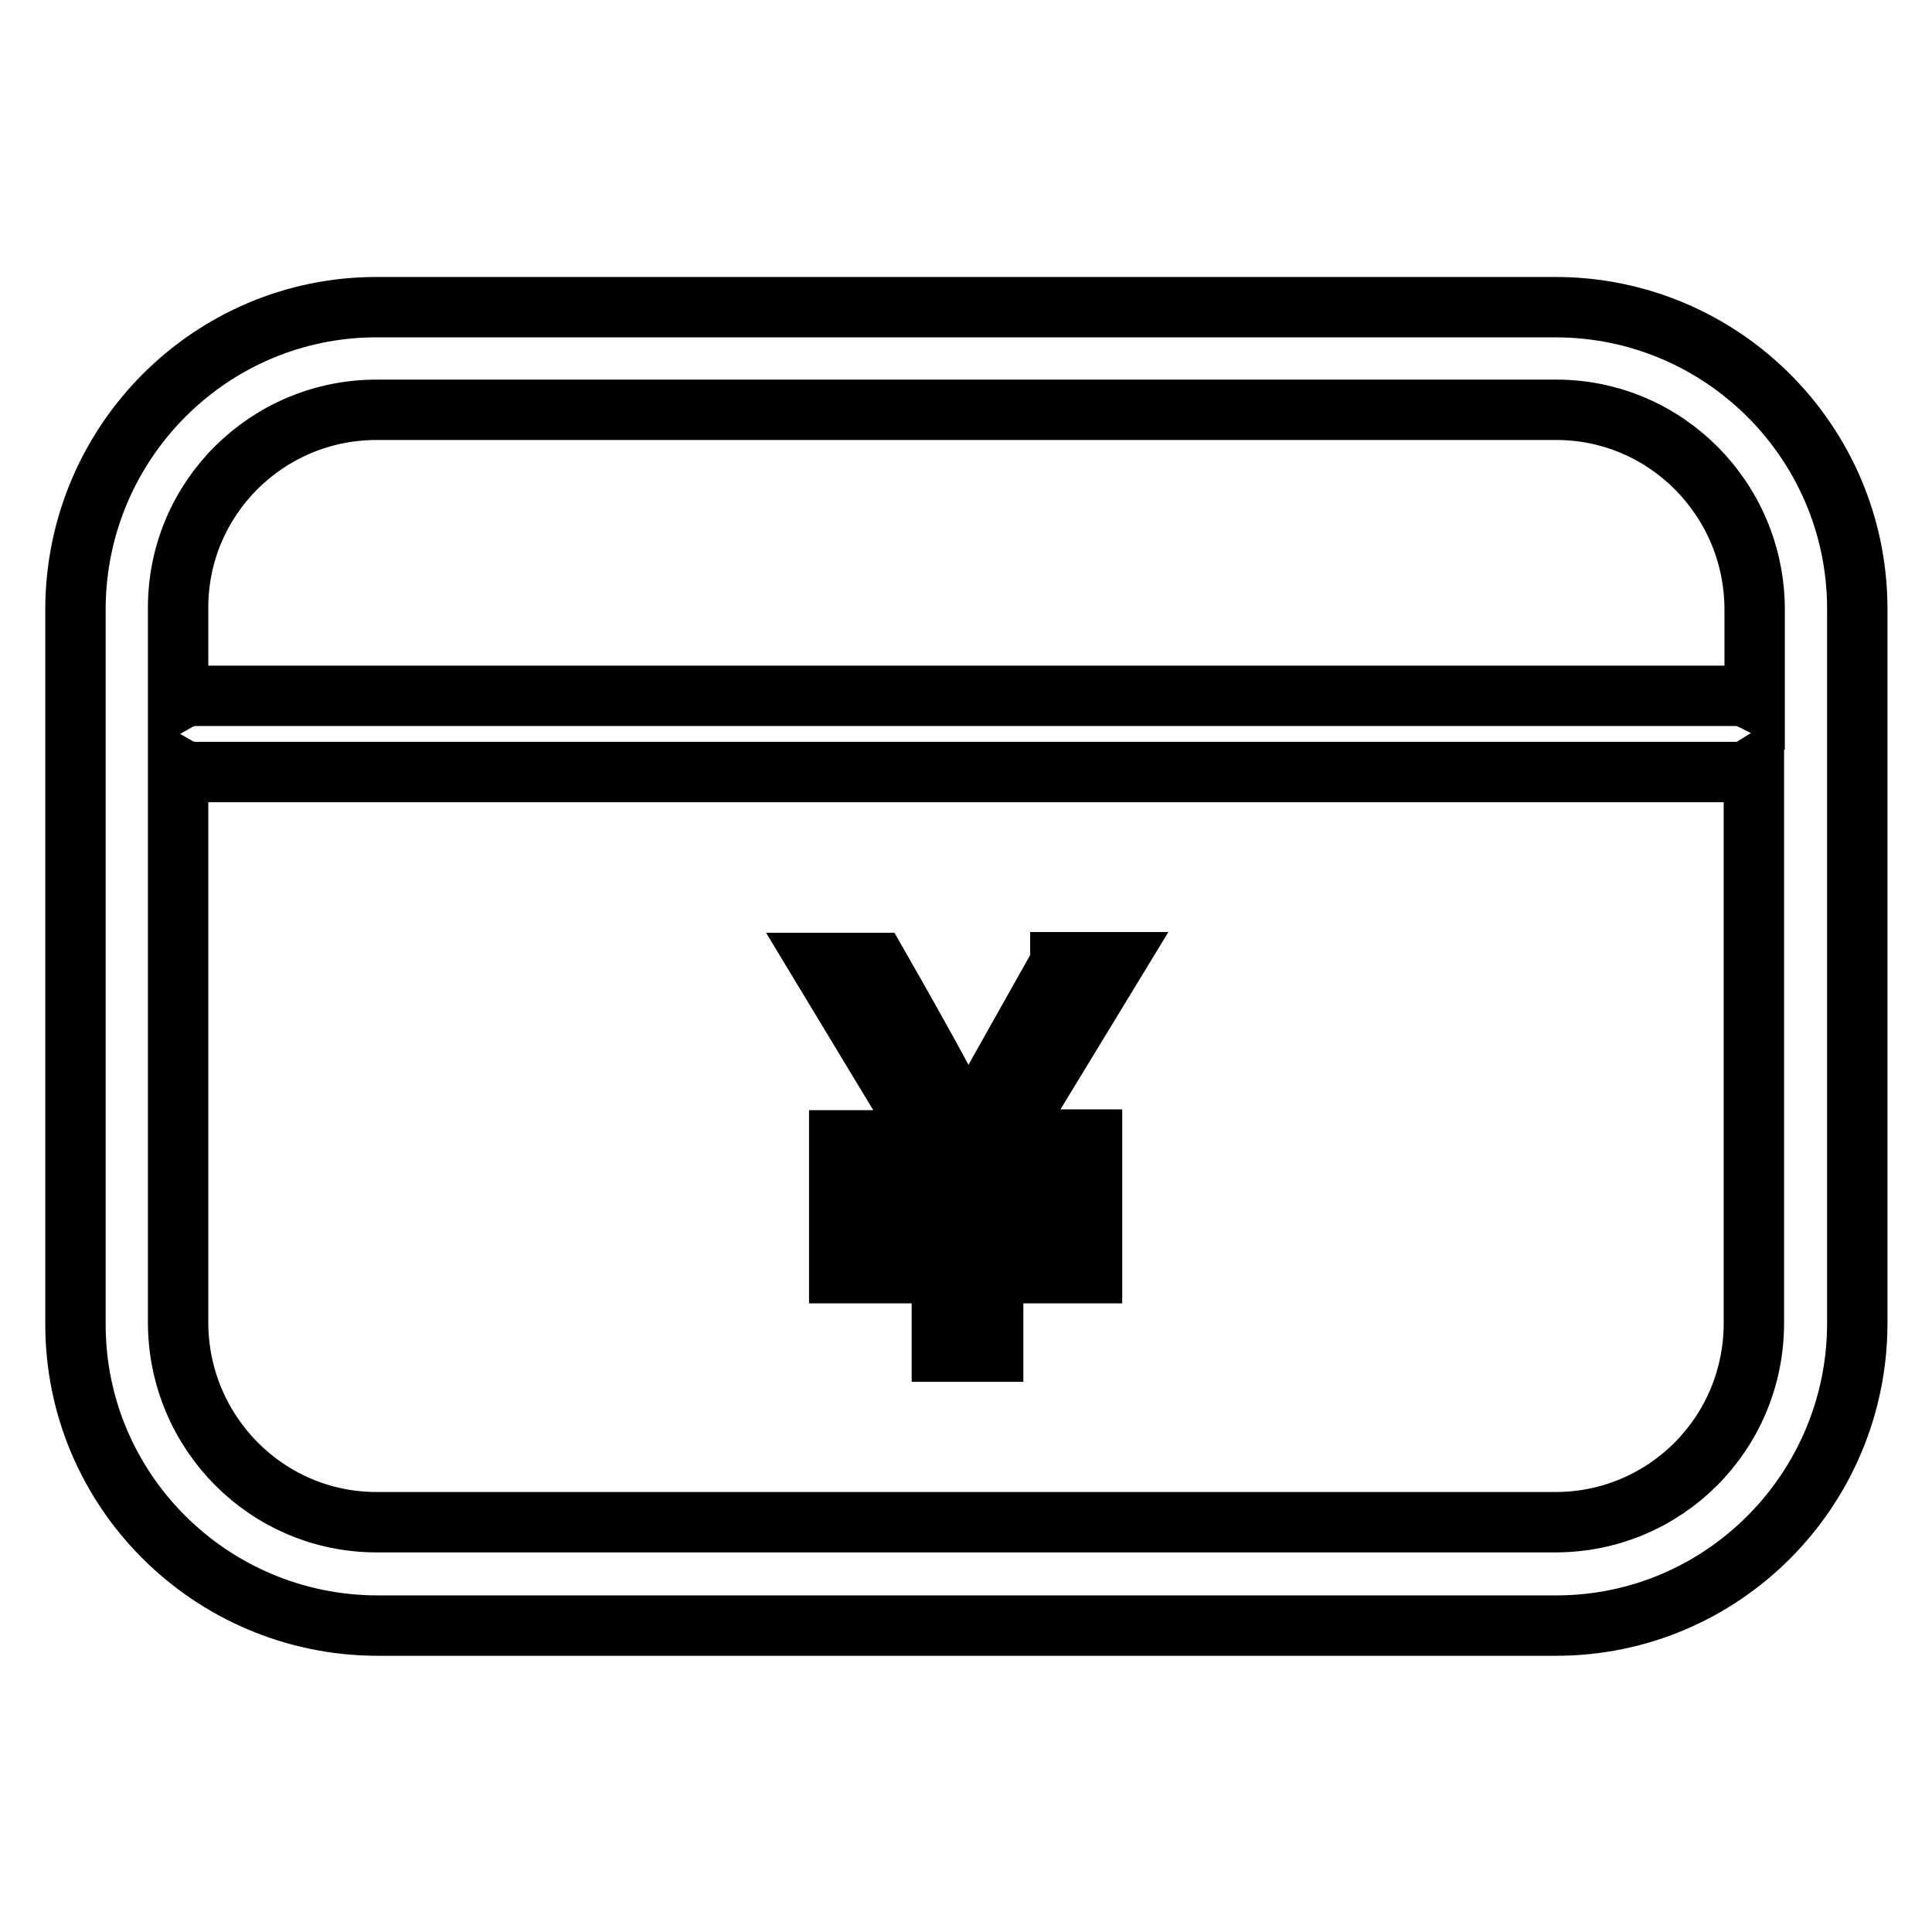
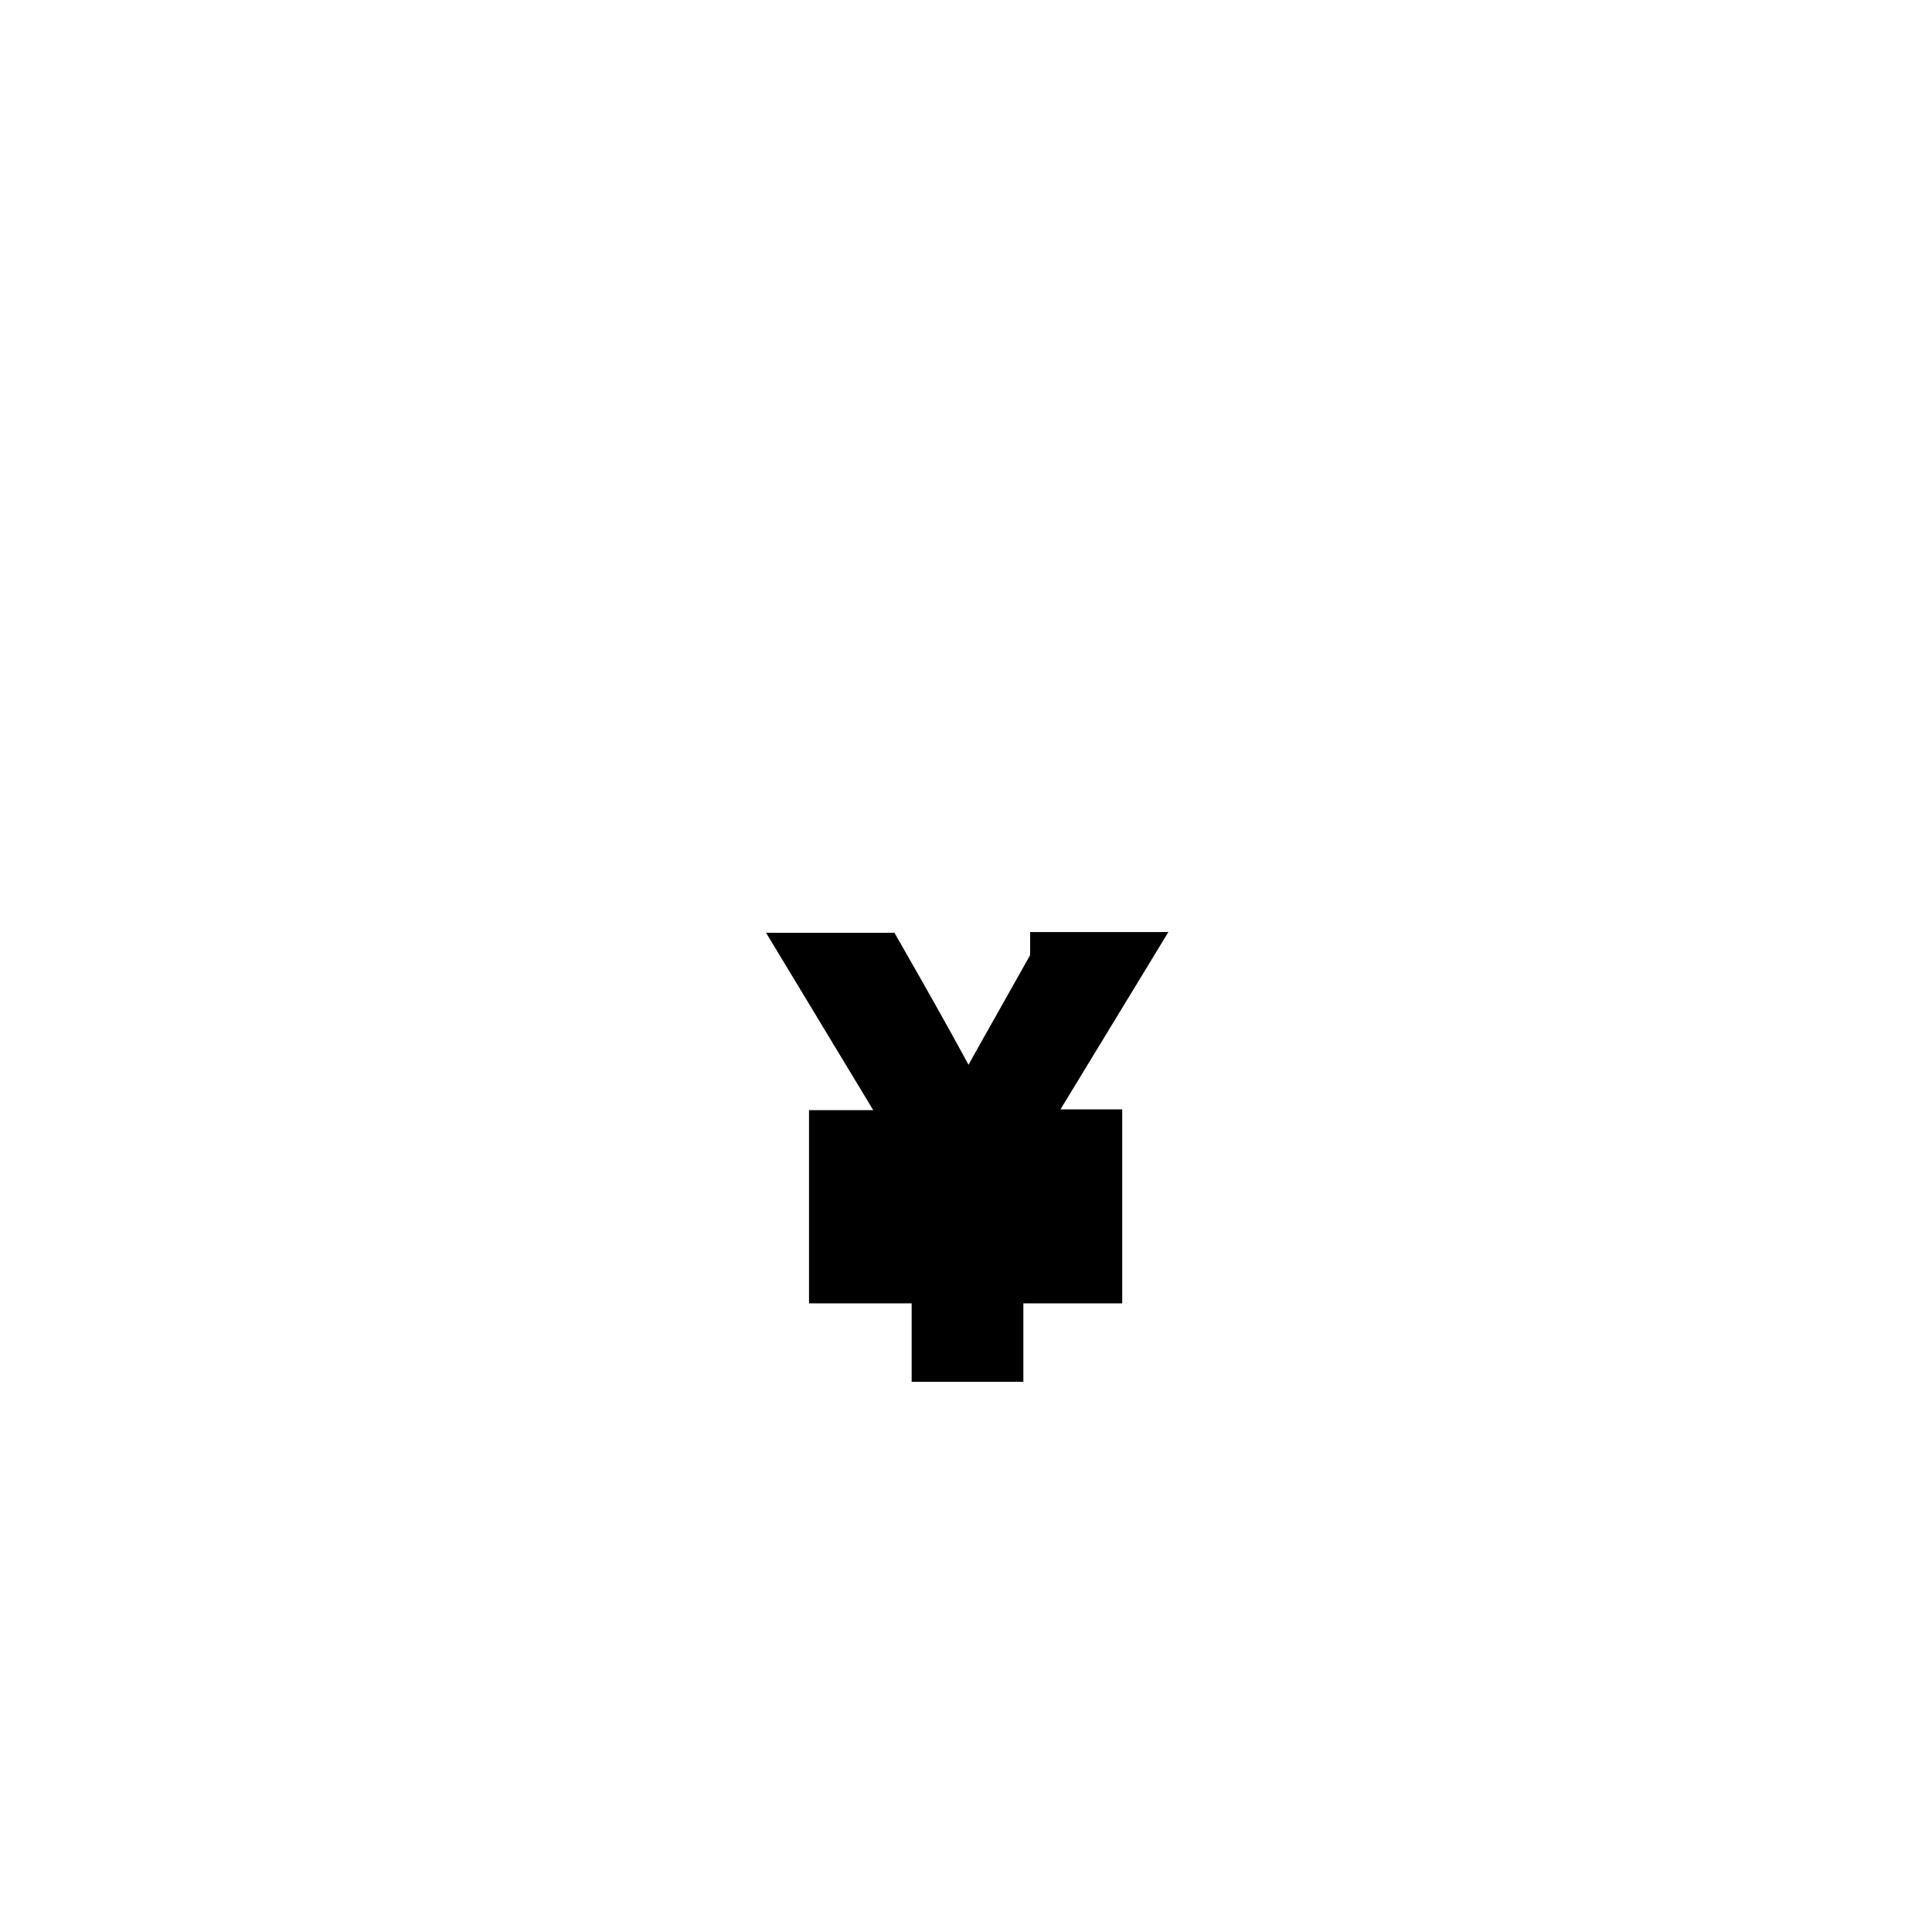
<svg xmlns="http://www.w3.org/2000/svg" version="1.1" x="0px" y="0px" viewBox="0 0 256 256" enable-background="new 0 0 256 256" xml:space="preserve">
  <g>
-     <path stroke-width="8" fill-opacity="0" stroke="#000000" d="M206.1,40.7H49.9c-22,0-39.8,17.9-39.9,39.9v94.9c0,22,17.9,39.8,39.9,39.9h156.3c22,0,39.8-17.9,39.9-39.9 V80.5C246,58.5,228.1,40.7,206.1,40.7z M49.9,54.3h156.3c14.5,0,26.2,11.8,26.3,26.3v12.3c-0.8-0.4-1.6-0.7-2.5-0.7H26 c-0.8,0-1.7,0.2-2.4,0.6V80.5C23.6,66,35.4,54.3,49.9,54.3z M206.1,201.7H49.9c-14.5,0-26.2-11.8-26.3-26.3v-73.7 c0.7,0.4,1.6,0.6,2.4,0.6h203.9c0.9,0,1.7-0.2,2.5-0.7v73.7C232.4,190,220.6,201.7,206.1,201.7L206.1,201.7z" />
    <path stroke-width="8" fill-opacity="0" stroke="#000000" d="M140.5,127.6l-8.1,14.4c-2.2,3.9-3.5,6.5-4,7.8h-0.1c-1.4-3.1-5.4-10.5-12.1-22.2h-7.6l14.2,23.5h-11.6v5.2 h13.6v7.1h-13.6v5.3h13.6v10.4h6.8v-10.4h13.1v-5.3h-13.1v-7.2h13.1v-5.2h-11.3l14.3-23.5H140.5z" />
  </g>
</svg>